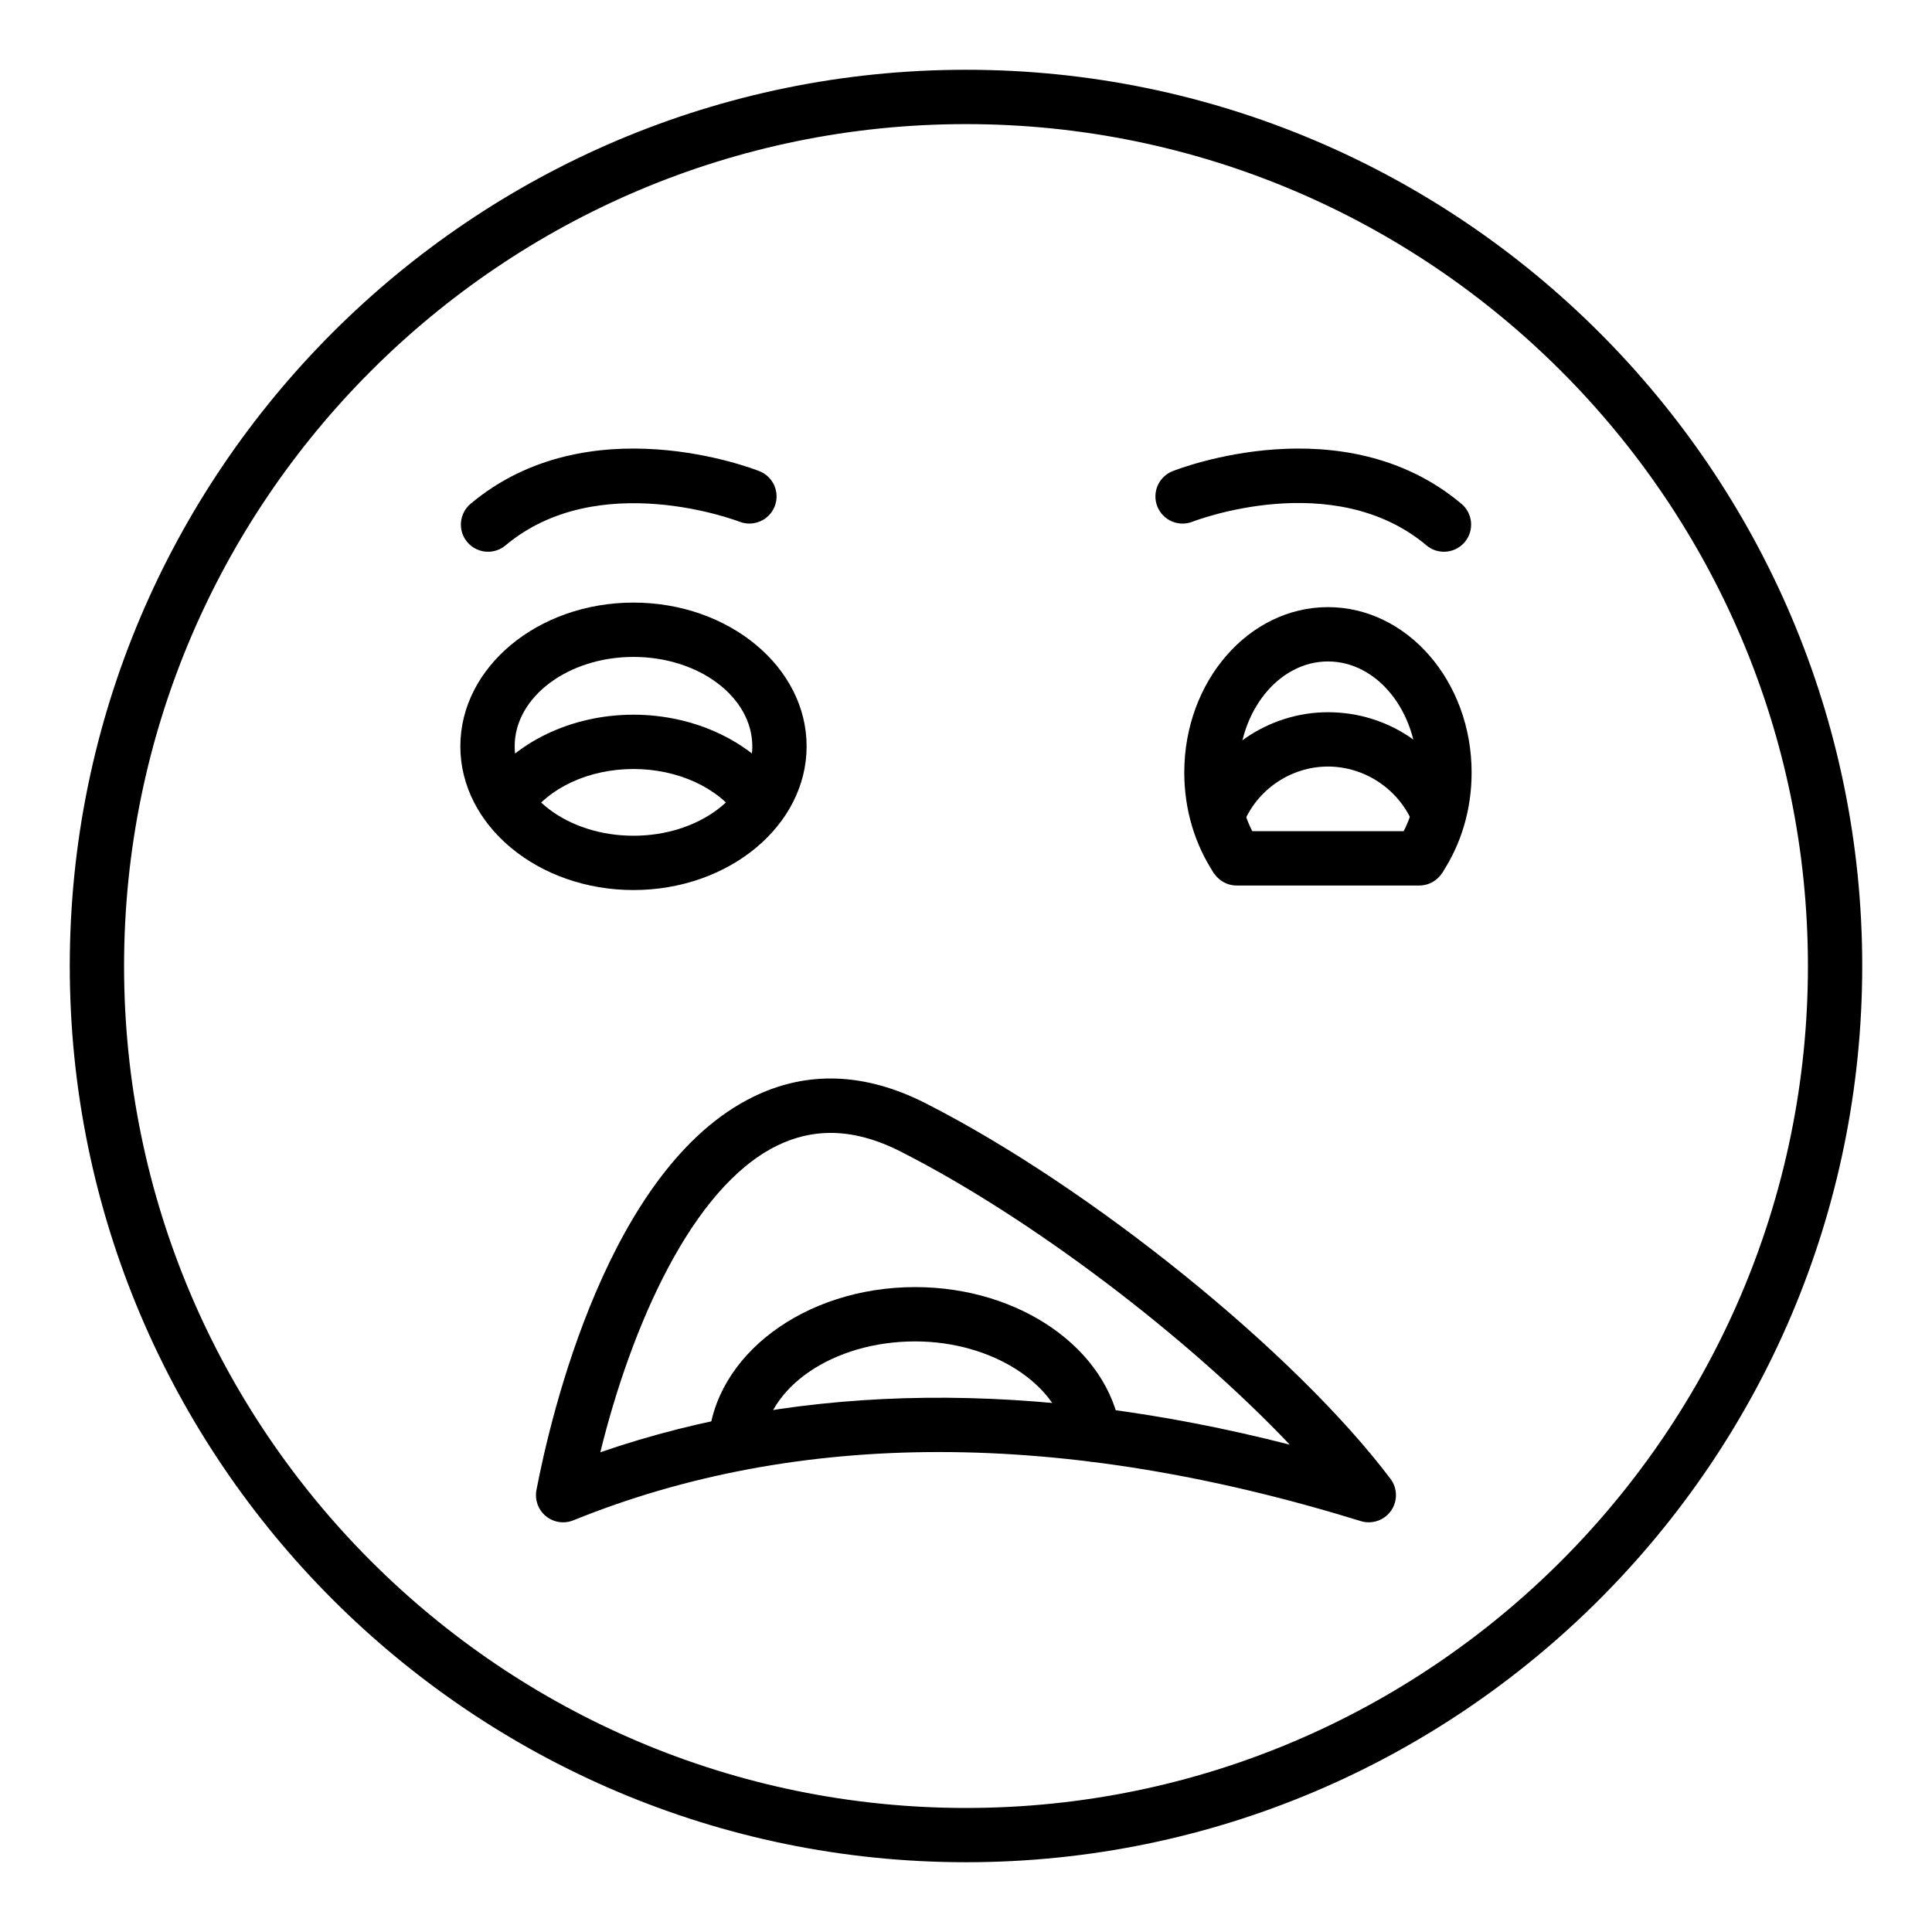
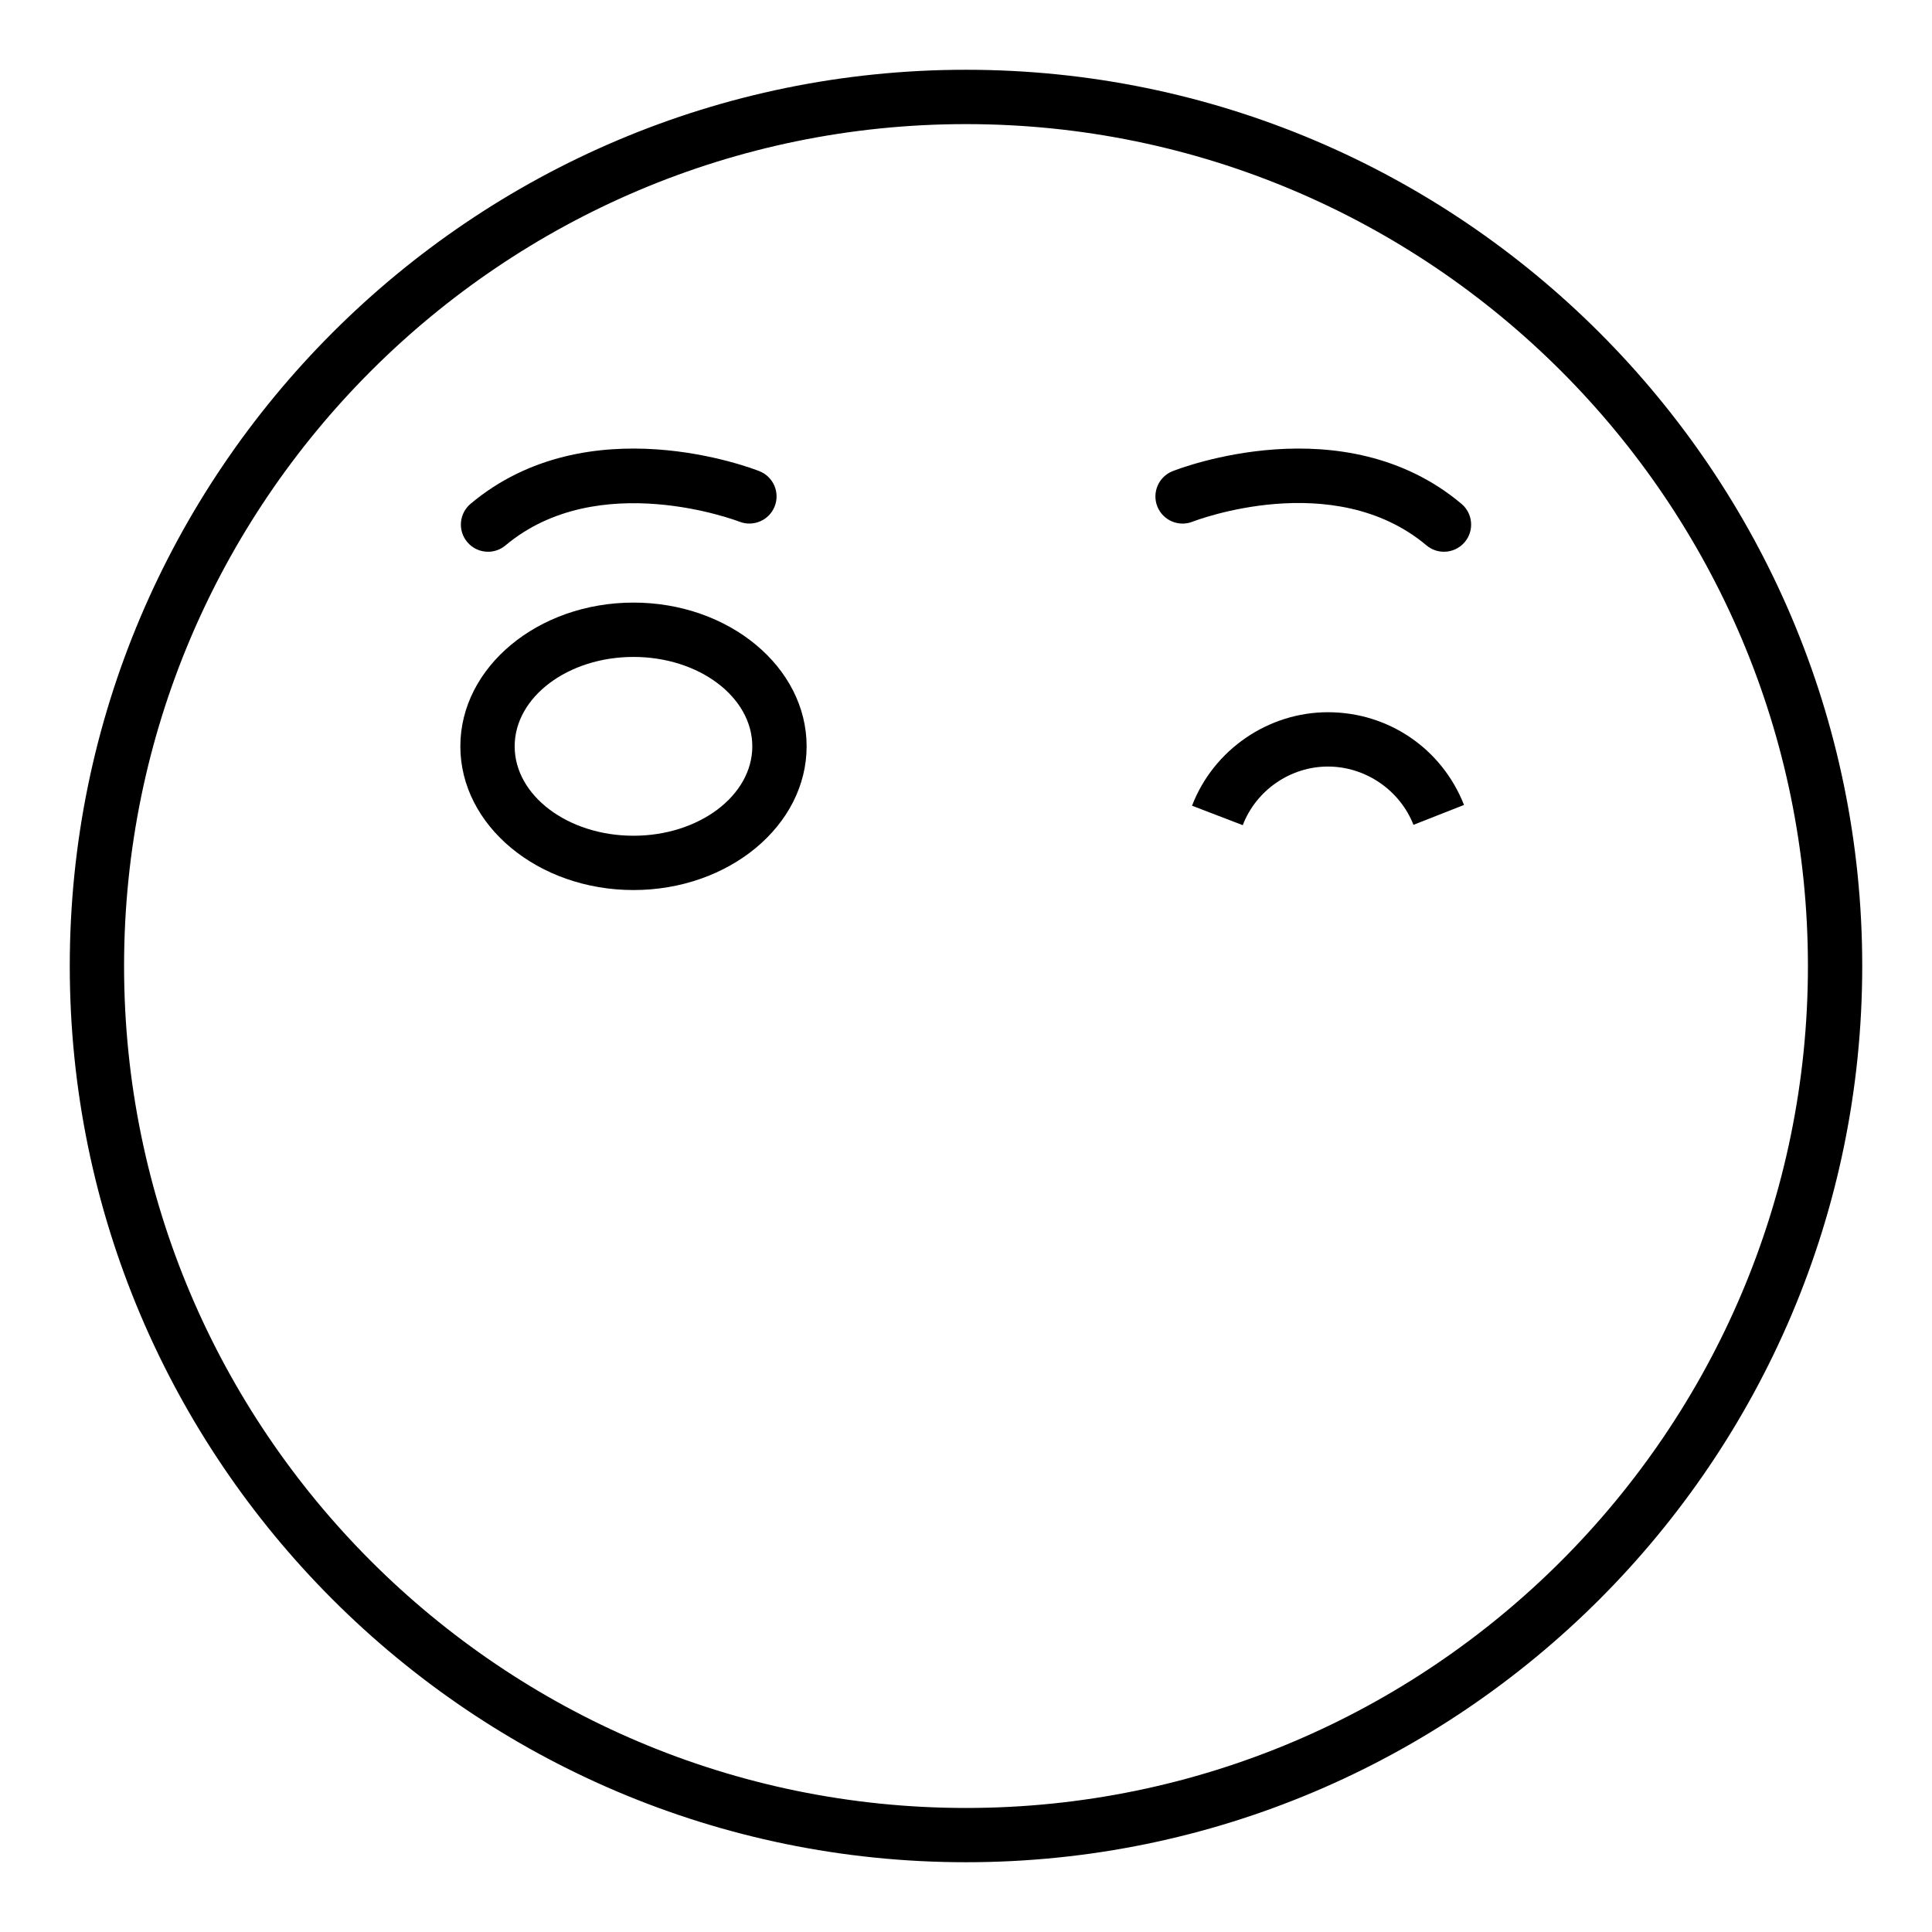
<svg xmlns="http://www.w3.org/2000/svg" fill="#000000" width="800px" height="800px" version="1.1" viewBox="144 144 512 512">
  <g>
    <path d="m400 637.51c-130.96 0-237.51-106.55-237.51-237.51 0-130.96 106.55-237.51 237.51-237.51s237.51 106.55 237.51 237.51c-0.004 130.96-106.55 237.51-237.51 237.51zm0-460.62c-123.03 0-223.12 100.09-223.12 223.12 0 123.02 100.09 223.12 223.12 223.12 123.03 0 223.12-100.09 223.12-223.12-0.004-123.03-100.09-223.12-223.12-223.12z" />
    <path d="m311.88 379.87c-25.305 0-45.883-17.086-45.883-38.09 0-21 20.578-38.086 45.883-38.086 25.305 0 45.883 17.082 45.883 38.086s-20.582 38.09-45.883 38.09zm0-61.777c-17.359 0-31.488 10.629-31.488 23.691 0 13.066 14.129 23.695 31.488 23.695 17.359 0 31.488-10.629 31.488-23.695-0.004-13.062-14.129-23.691-31.488-23.691z" />
-     <path d="m339.93 360.74c-5.523-7.984-16.27-12.945-28.051-12.945-11.809 0-22.484 4.938-27.867 12.887l-11.922-8.07c8.027-11.852 23.273-19.211 39.789-19.211 16.434 0 31.715 7.336 39.887 19.152z" />
-     <path d="m526.1 375.46-11.977-7.977c3.586-5.387 5.481-11.879 5.481-18.77 0-16.223-10.621-29.422-23.68-29.422s-23.68 13.199-23.68 29.422c0 6.883 1.898 13.375 5.488 18.773l-11.992 7.969c-5.164-7.769-7.894-17.016-7.894-26.742 0-24.16 17.078-43.816 38.074-43.816 20.996 0 38.074 19.656 38.074 43.816 0.008 9.738-2.727 18.988-7.894 26.746z" />
-     <path d="m520.11 378.67h-48.371c-3.977 0-7.199-3.223-7.199-7.199 0-3.977 3.219-7.199 7.199-7.199h48.371c3.977 0 7.199 3.223 7.199 7.199 0 3.977-3.219 7.199-7.199 7.199z" />
    <path d="m473.34 362.68-13.438-5.16c5.691-14.816 20.164-24.773 36.016-24.773 16.039 0 30.195 9.648 36.062 24.574l-13.398 5.266c-3.633-9.238-12.742-15.445-22.668-15.445-9.93 0.004-19.004 6.246-22.574 15.539z" />
    <path d="m526.66 290.22c-1.629 0-3.269-0.551-4.617-1.684-24.719-20.75-61.613-6.434-61.992-6.289-3.691 1.473-7.871-0.336-9.348-4.031-1.461-3.695 0.336-7.875 4.035-9.344 1.84-0.73 45.336-17.578 76.555 8.637 3.043 2.555 3.445 7.094 0.887 10.141-1.422 1.695-3.461 2.57-5.519 2.57z" />
    <path d="m273.34 290.22c-2.059 0-4.098-0.875-5.516-2.57-2.559-3.047-2.156-7.586 0.887-10.141 31.227-26.211 74.723-9.367 76.555-8.637 3.691 1.465 5.488 5.641 4.027 9.332-1.461 3.695-5.644 5.488-9.328 4.051-0.371-0.145-37.406-14.355-62.008 6.285-1.348 1.129-2.984 1.68-4.617 1.68z" />
-     <path d="m506.75 547.43c-0.711 0-1.418-0.105-2.121-0.32-78.77-24.336-148.99-24.402-208.69-0.207-2.461 0.988-5.234 0.57-7.273-1.105s-2.996-4.328-2.504-6.918c3.773-19.695 19.074-85.41 57.43-104.2 14.324-7.023 29.703-6.438 45.715 1.703 43.73 22.234 97.84 65.945 123.18 99.516 1.883 2.492 1.941 5.914 0.148 8.469-1.371 1.957-3.59 3.062-5.891 3.062zm-142.63-103.2c-4.887 0-9.594 1.129-14.191 3.379-22.75 11.148-38.734 48.289-46.84 81.258 53.938-18.574 115.25-19.246 182.71-2.019-27.039-28.492-68.375-60.012-103.02-77.625-6.539-3.332-12.73-4.992-18.664-4.992z" />
-     <path d="m338.9 533.82c-0.156 0-0.309-0.004-0.465-0.016-3.965-0.254-6.981-3.672-6.727-7.641 1.469-23.027 25.551-41.07 54.828-41.07 27.723 0 51.113 16.34 54.402 38 0.598 3.934-2.102 7.602-6.031 8.199-3.922 0.598-7.598-2.109-8.195-6.035-2.199-14.449-19.84-25.77-40.176-25.77-21.703 0-39.48 12.121-40.465 27.59-0.242 3.812-3.402 6.742-7.172 6.742z" />
  </g>
</svg>